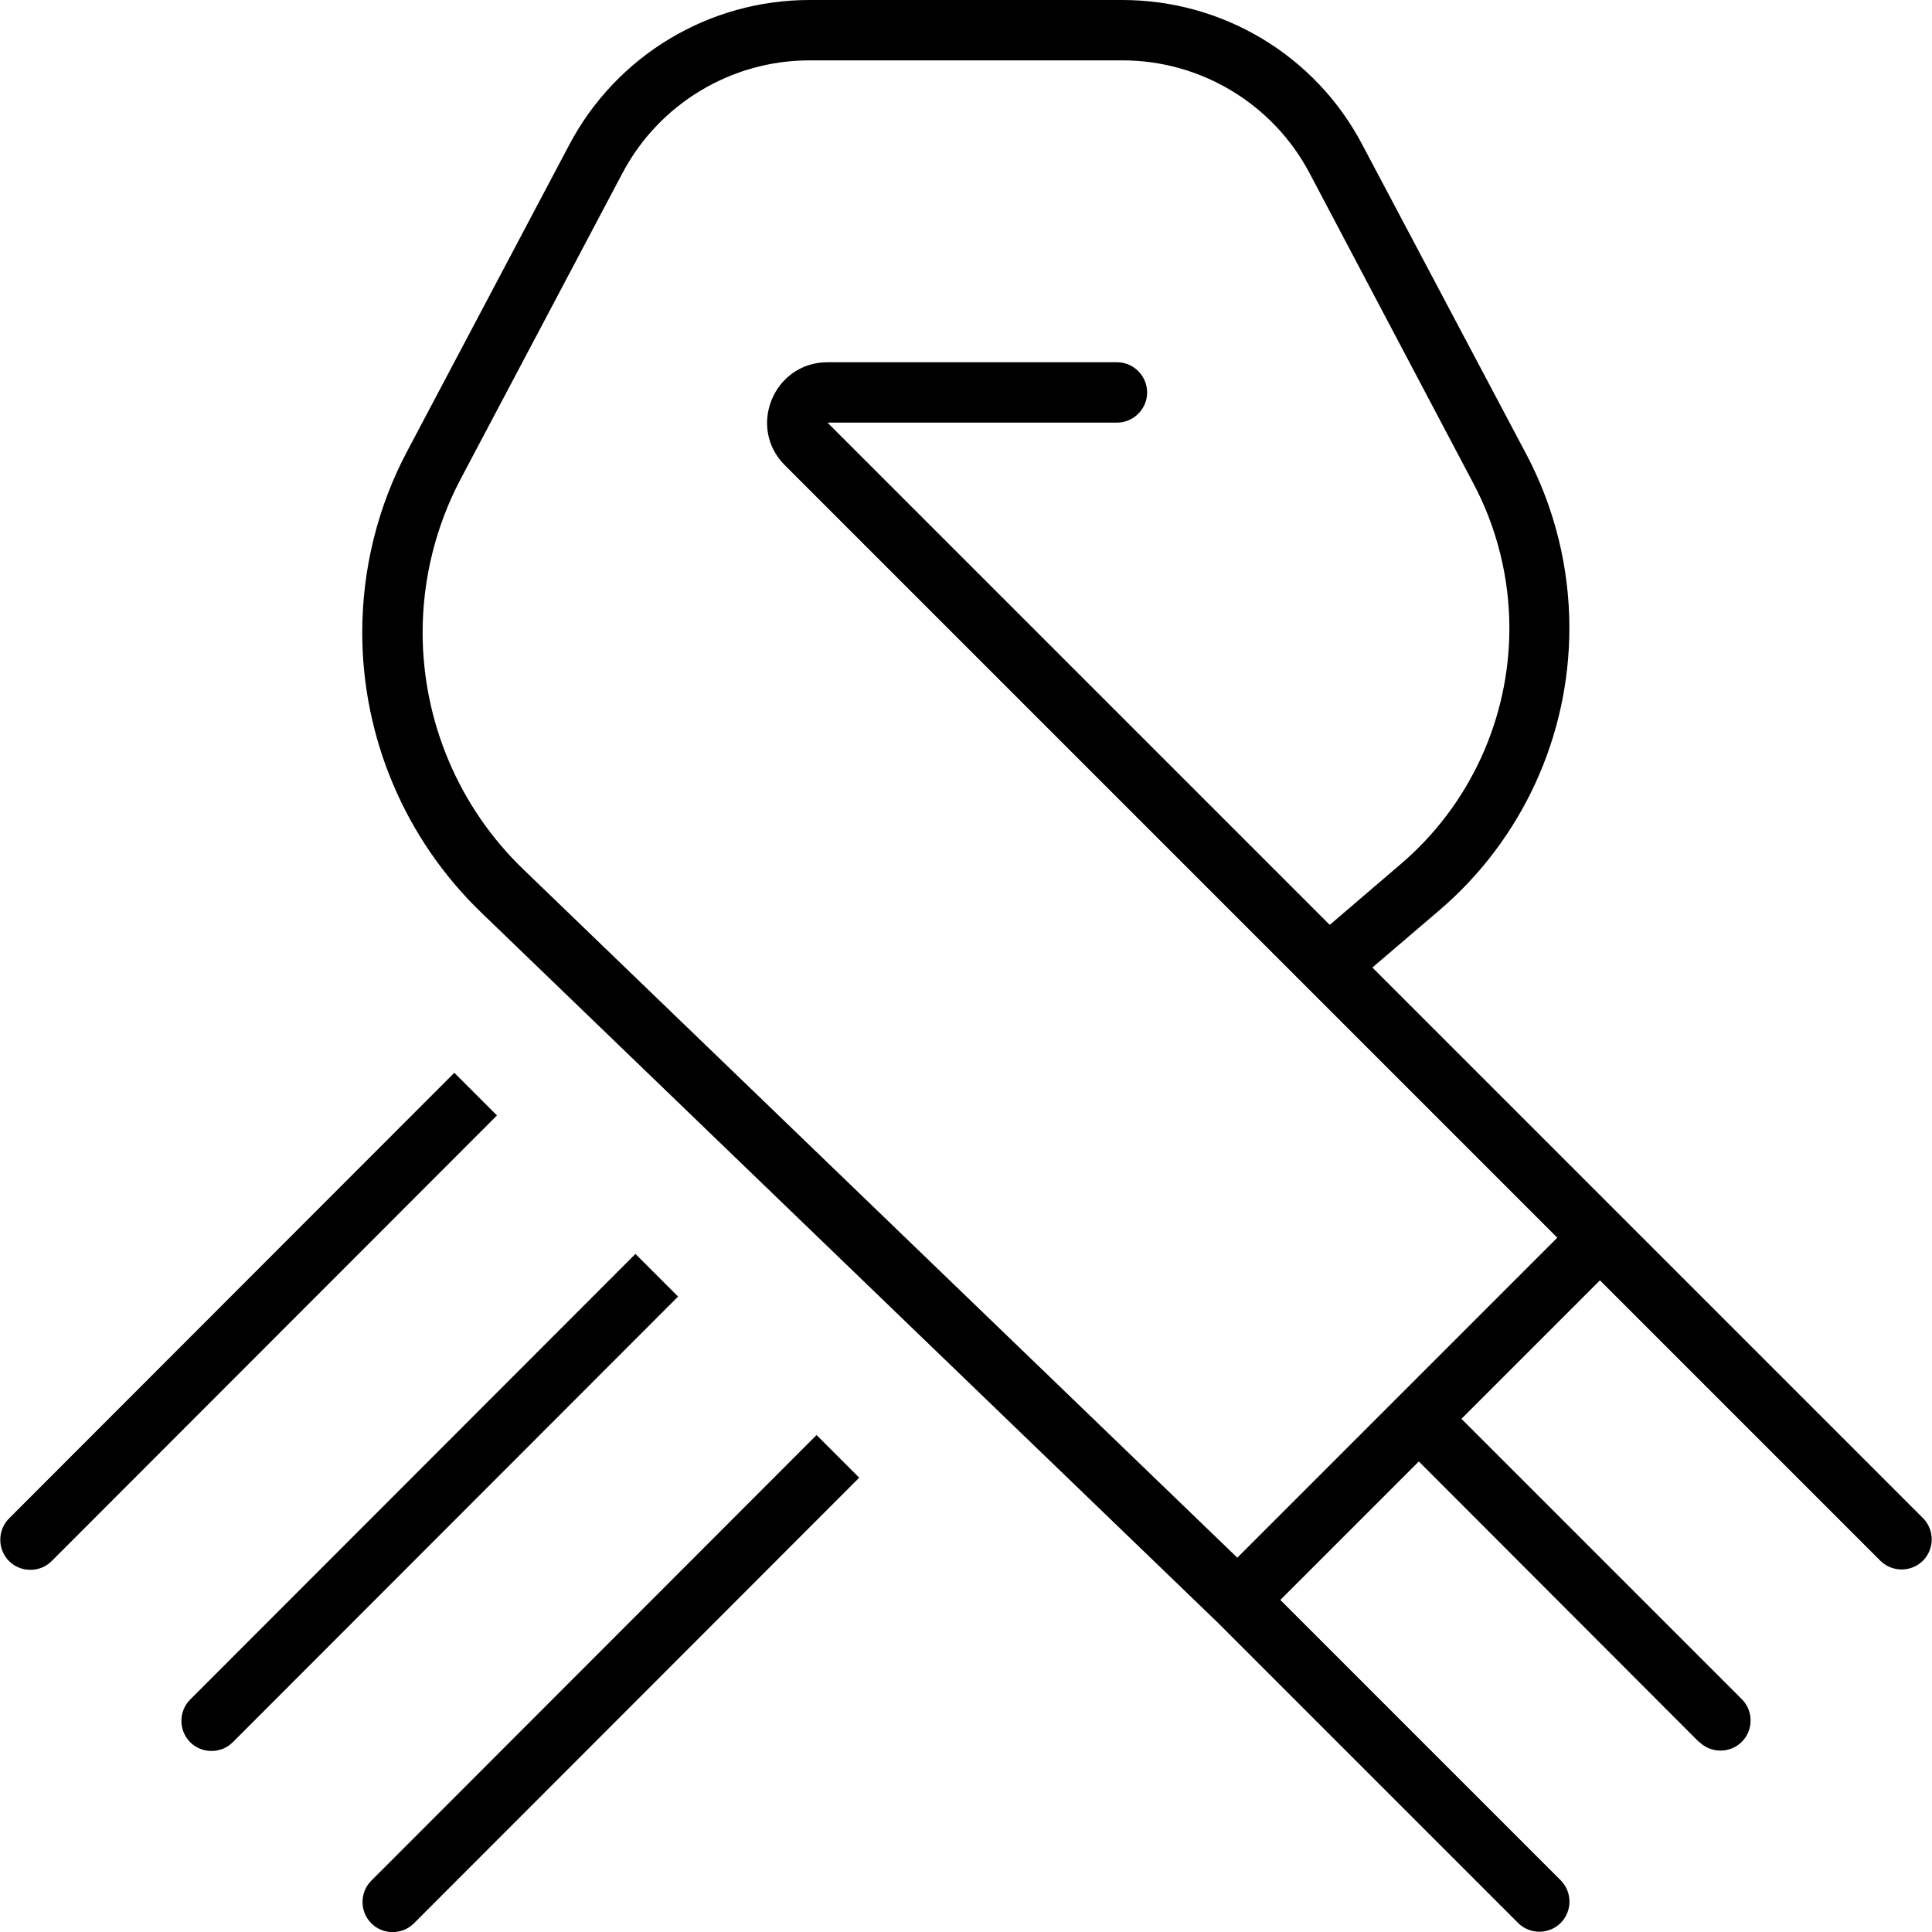
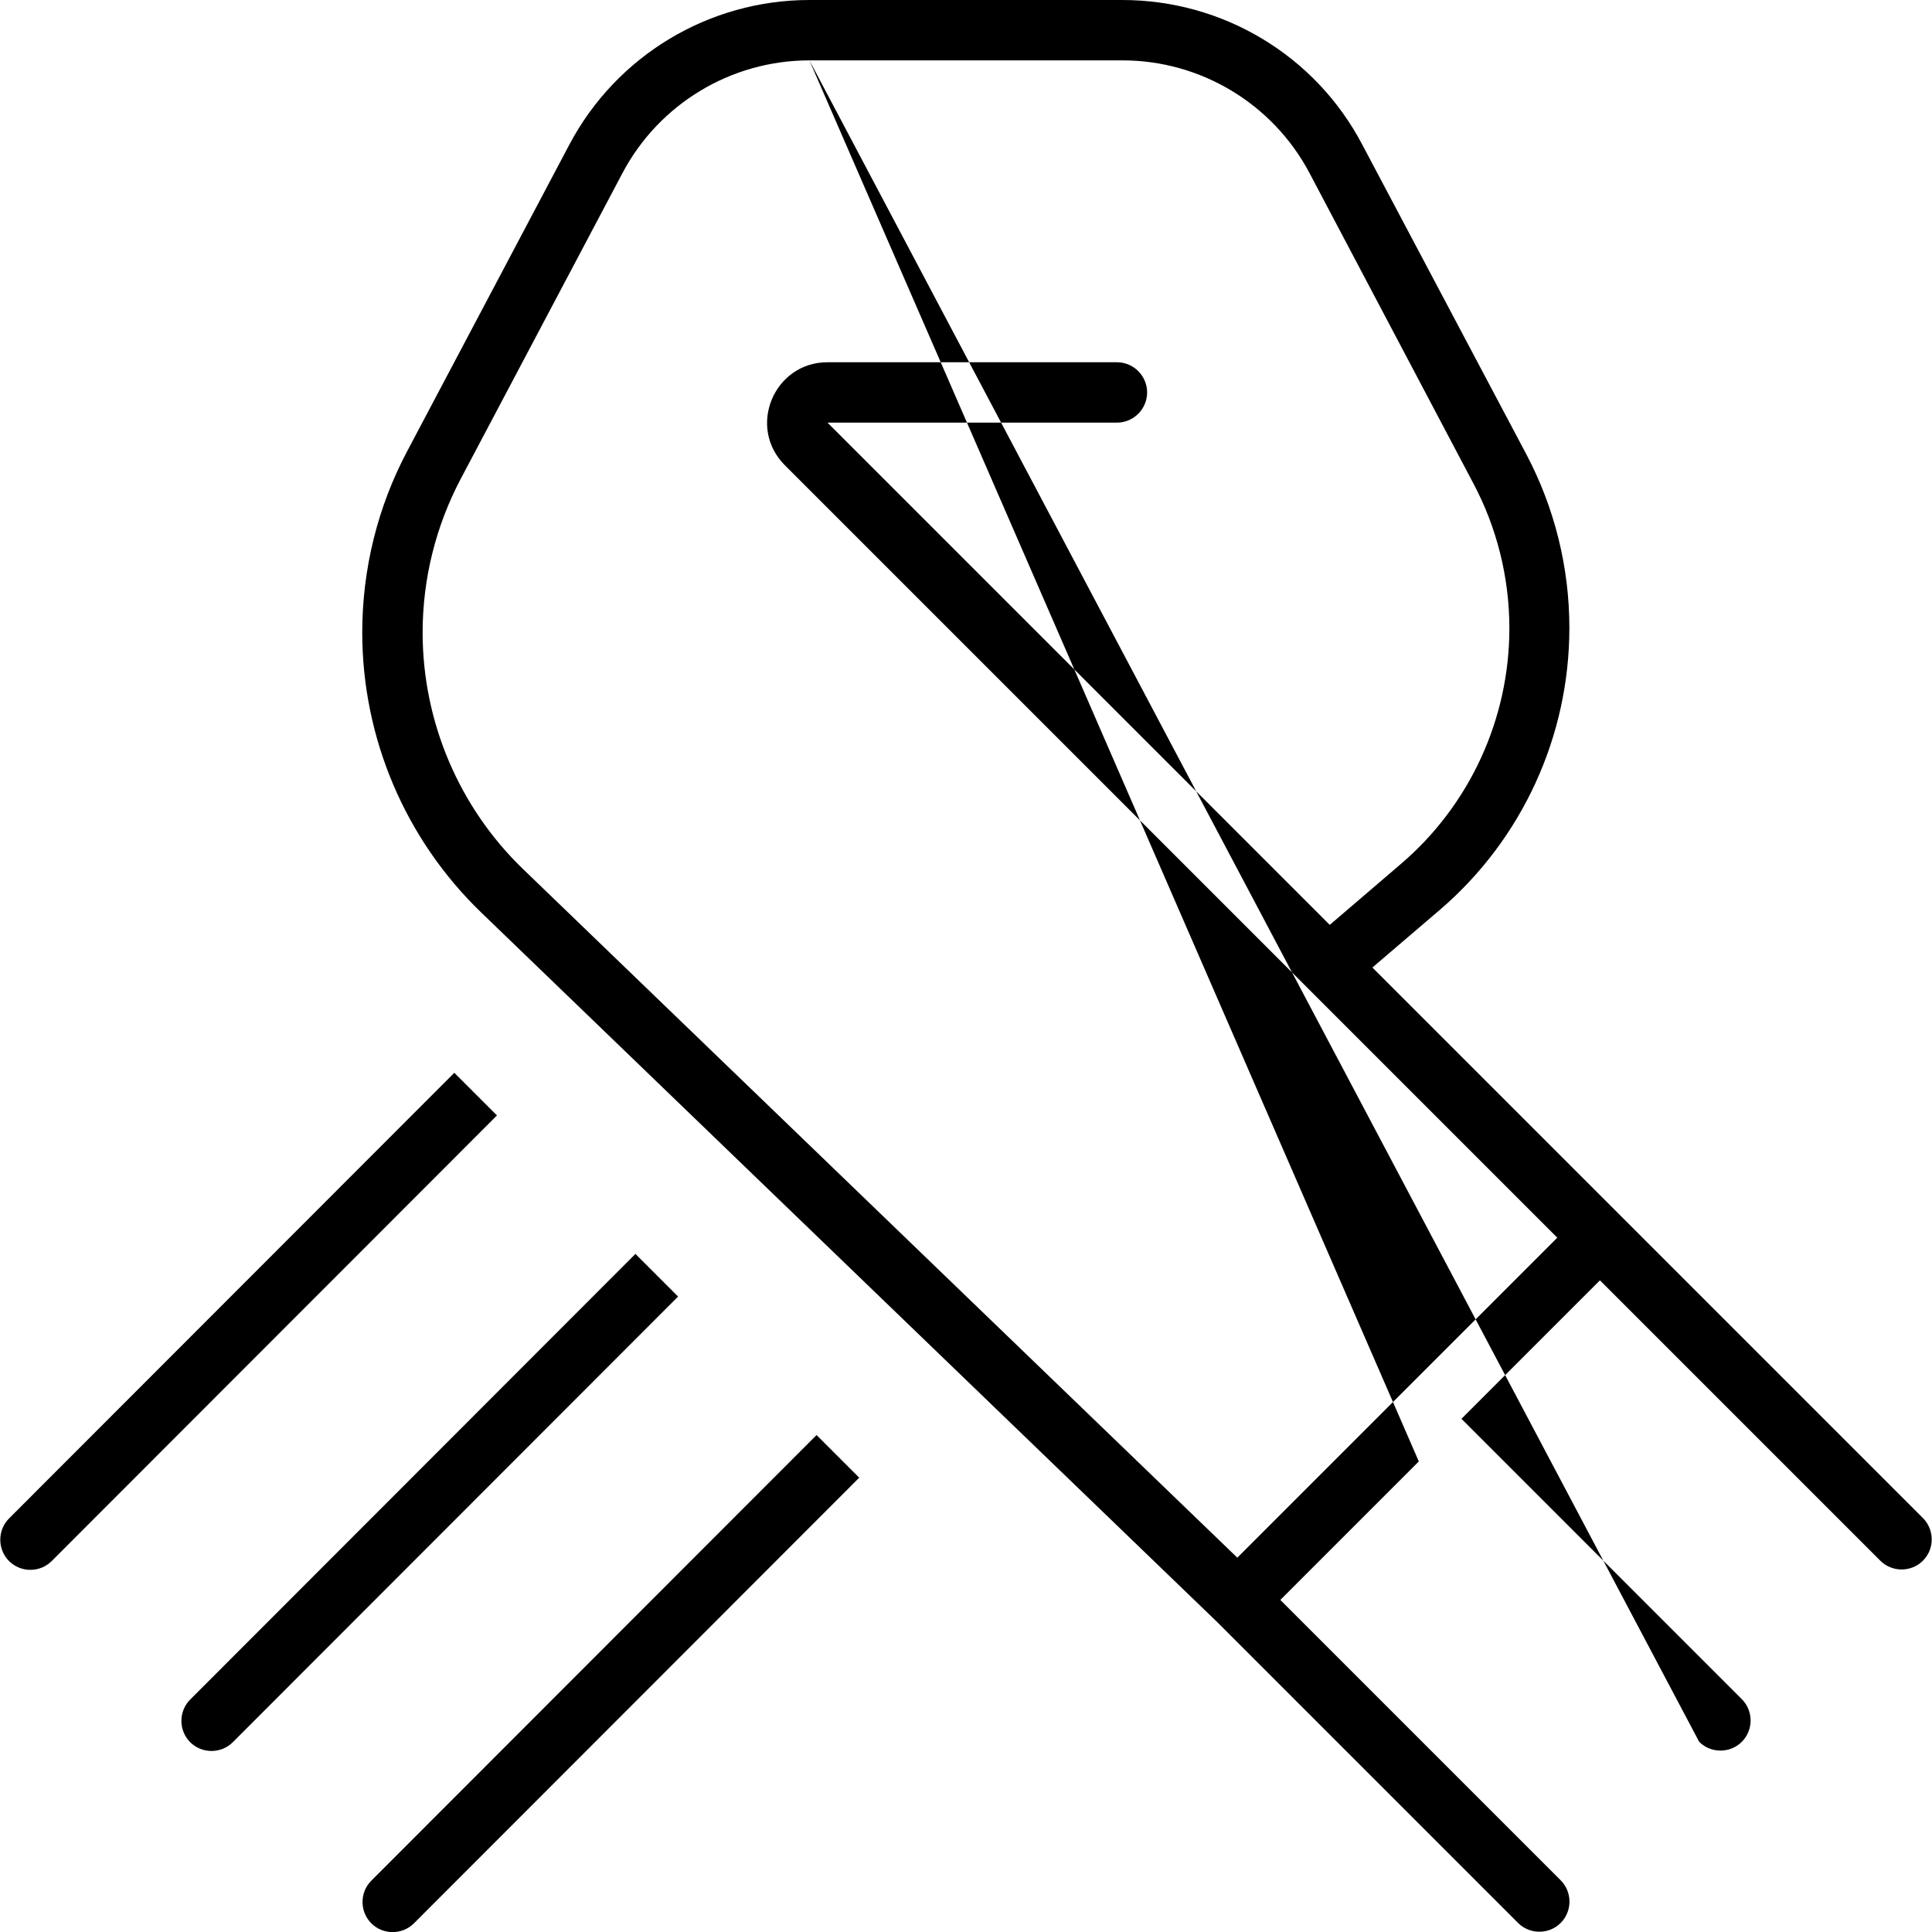
<svg xmlns="http://www.w3.org/2000/svg" viewBox="0 0 512 512">
-   <path d="M214.5 16c-20.7 0-39.8 11.5-49.5 29.8l-42.9 81.1c-6.6 12.5-10.1 26.5-10.1 40.7c0 23.6 9.6 46.3 26.6 62.7L327.9 412.8l42.4-42.4L412.7 328l-66.3-66.3L208 123.3C197.9 113.2 205.1 96 219.3 96H296c4.4 0 8 3.6 8 8s-3.6 8-8 8H219.3L352.4 245.1 371.2 229c18.3-15.6 28.8-38.5 28.8-62.5c0-13.4-3.3-26.7-9.6-38.5L347 45.8C337.3 27.5 318.2 16 297.5 16H214.5zM450.3 461.7L376 387.3 339.3 424l74.3 74.3c3.1 3.1 3.1 8.2 0 11.3s-8.2 3.1-11.3 0l-79.9-79.9L127.5 241.8C107.4 222.4 96 195.6 96 167.6c0-16.8 4.1-33.4 12-48.2l42.9-81.1C163.4 14.7 187.9 0 214.5 0h82.9c26.7 0 51.2 14.7 63.6 38.3l43.5 82.1c7.5 14.2 11.4 30 11.4 46c0 28.7-12.5 56-34.3 74.7l-17.9 15.3 65.9 65.9 5.7 5.7 74.3 74.3c3.1 3.1 3.1 8.2 0 11.3s-8.2 3.1-11.3 0L424 339.3 387.3 376l74.3 74.3c3.1 3.1 3.1 8.2 0 11.3s-8.2 3.1-11.3 0zM227.7 391.6L109.7 509.7c-3.1 3.1-8.2 3.1-11.3 0s-3.1-8.2 0-11.3L216.4 380.3l11.3 11.3zm-48-48L61.7 461.7c-3.1 3.1-8.2 3.1-11.3 0s-3.1-8.2 0-11.3L168.4 332.3l11.3 11.3zm-48-48L13.7 413.7c-3.1 3.1-8.2 3.1-11.3 0s-3.1-8.2 0-11.3L120.4 284.3l11.3 11.3z" />
+   <path d="M214.5 16c-20.7 0-39.8 11.5-49.5 29.8l-42.9 81.1c-6.6 12.5-10.1 26.5-10.1 40.7c0 23.6 9.6 46.3 26.6 62.7L327.9 412.8l42.4-42.4L412.7 328l-66.3-66.3L208 123.3C197.9 113.2 205.1 96 219.3 96H296c4.4 0 8 3.6 8 8s-3.6 8-8 8H219.3L352.4 245.1 371.2 229c18.3-15.6 28.8-38.5 28.8-62.5c0-13.4-3.3-26.7-9.6-38.5L347 45.8C337.3 27.5 318.2 16 297.5 16H214.5zL376 387.3 339.3 424l74.3 74.3c3.1 3.1 3.1 8.2 0 11.3s-8.2 3.1-11.3 0l-79.9-79.9L127.5 241.8C107.4 222.4 96 195.6 96 167.6c0-16.8 4.1-33.4 12-48.2l42.9-81.1C163.4 14.7 187.9 0 214.5 0h82.9c26.7 0 51.2 14.7 63.6 38.3l43.5 82.1c7.5 14.2 11.4 30 11.4 46c0 28.7-12.5 56-34.3 74.7l-17.9 15.3 65.9 65.9 5.7 5.7 74.3 74.3c3.1 3.1 3.1 8.2 0 11.3s-8.2 3.1-11.3 0L424 339.3 387.3 376l74.3 74.3c3.1 3.1 3.1 8.2 0 11.3s-8.2 3.1-11.3 0zM227.7 391.6L109.7 509.7c-3.1 3.1-8.2 3.1-11.3 0s-3.1-8.2 0-11.3L216.4 380.3l11.3 11.3zm-48-48L61.7 461.7c-3.1 3.1-8.2 3.1-11.3 0s-3.1-8.2 0-11.3L168.4 332.3l11.3 11.3zm-48-48L13.7 413.7c-3.1 3.1-8.2 3.1-11.3 0s-3.1-8.2 0-11.3L120.4 284.3l11.3 11.3z" />
</svg>